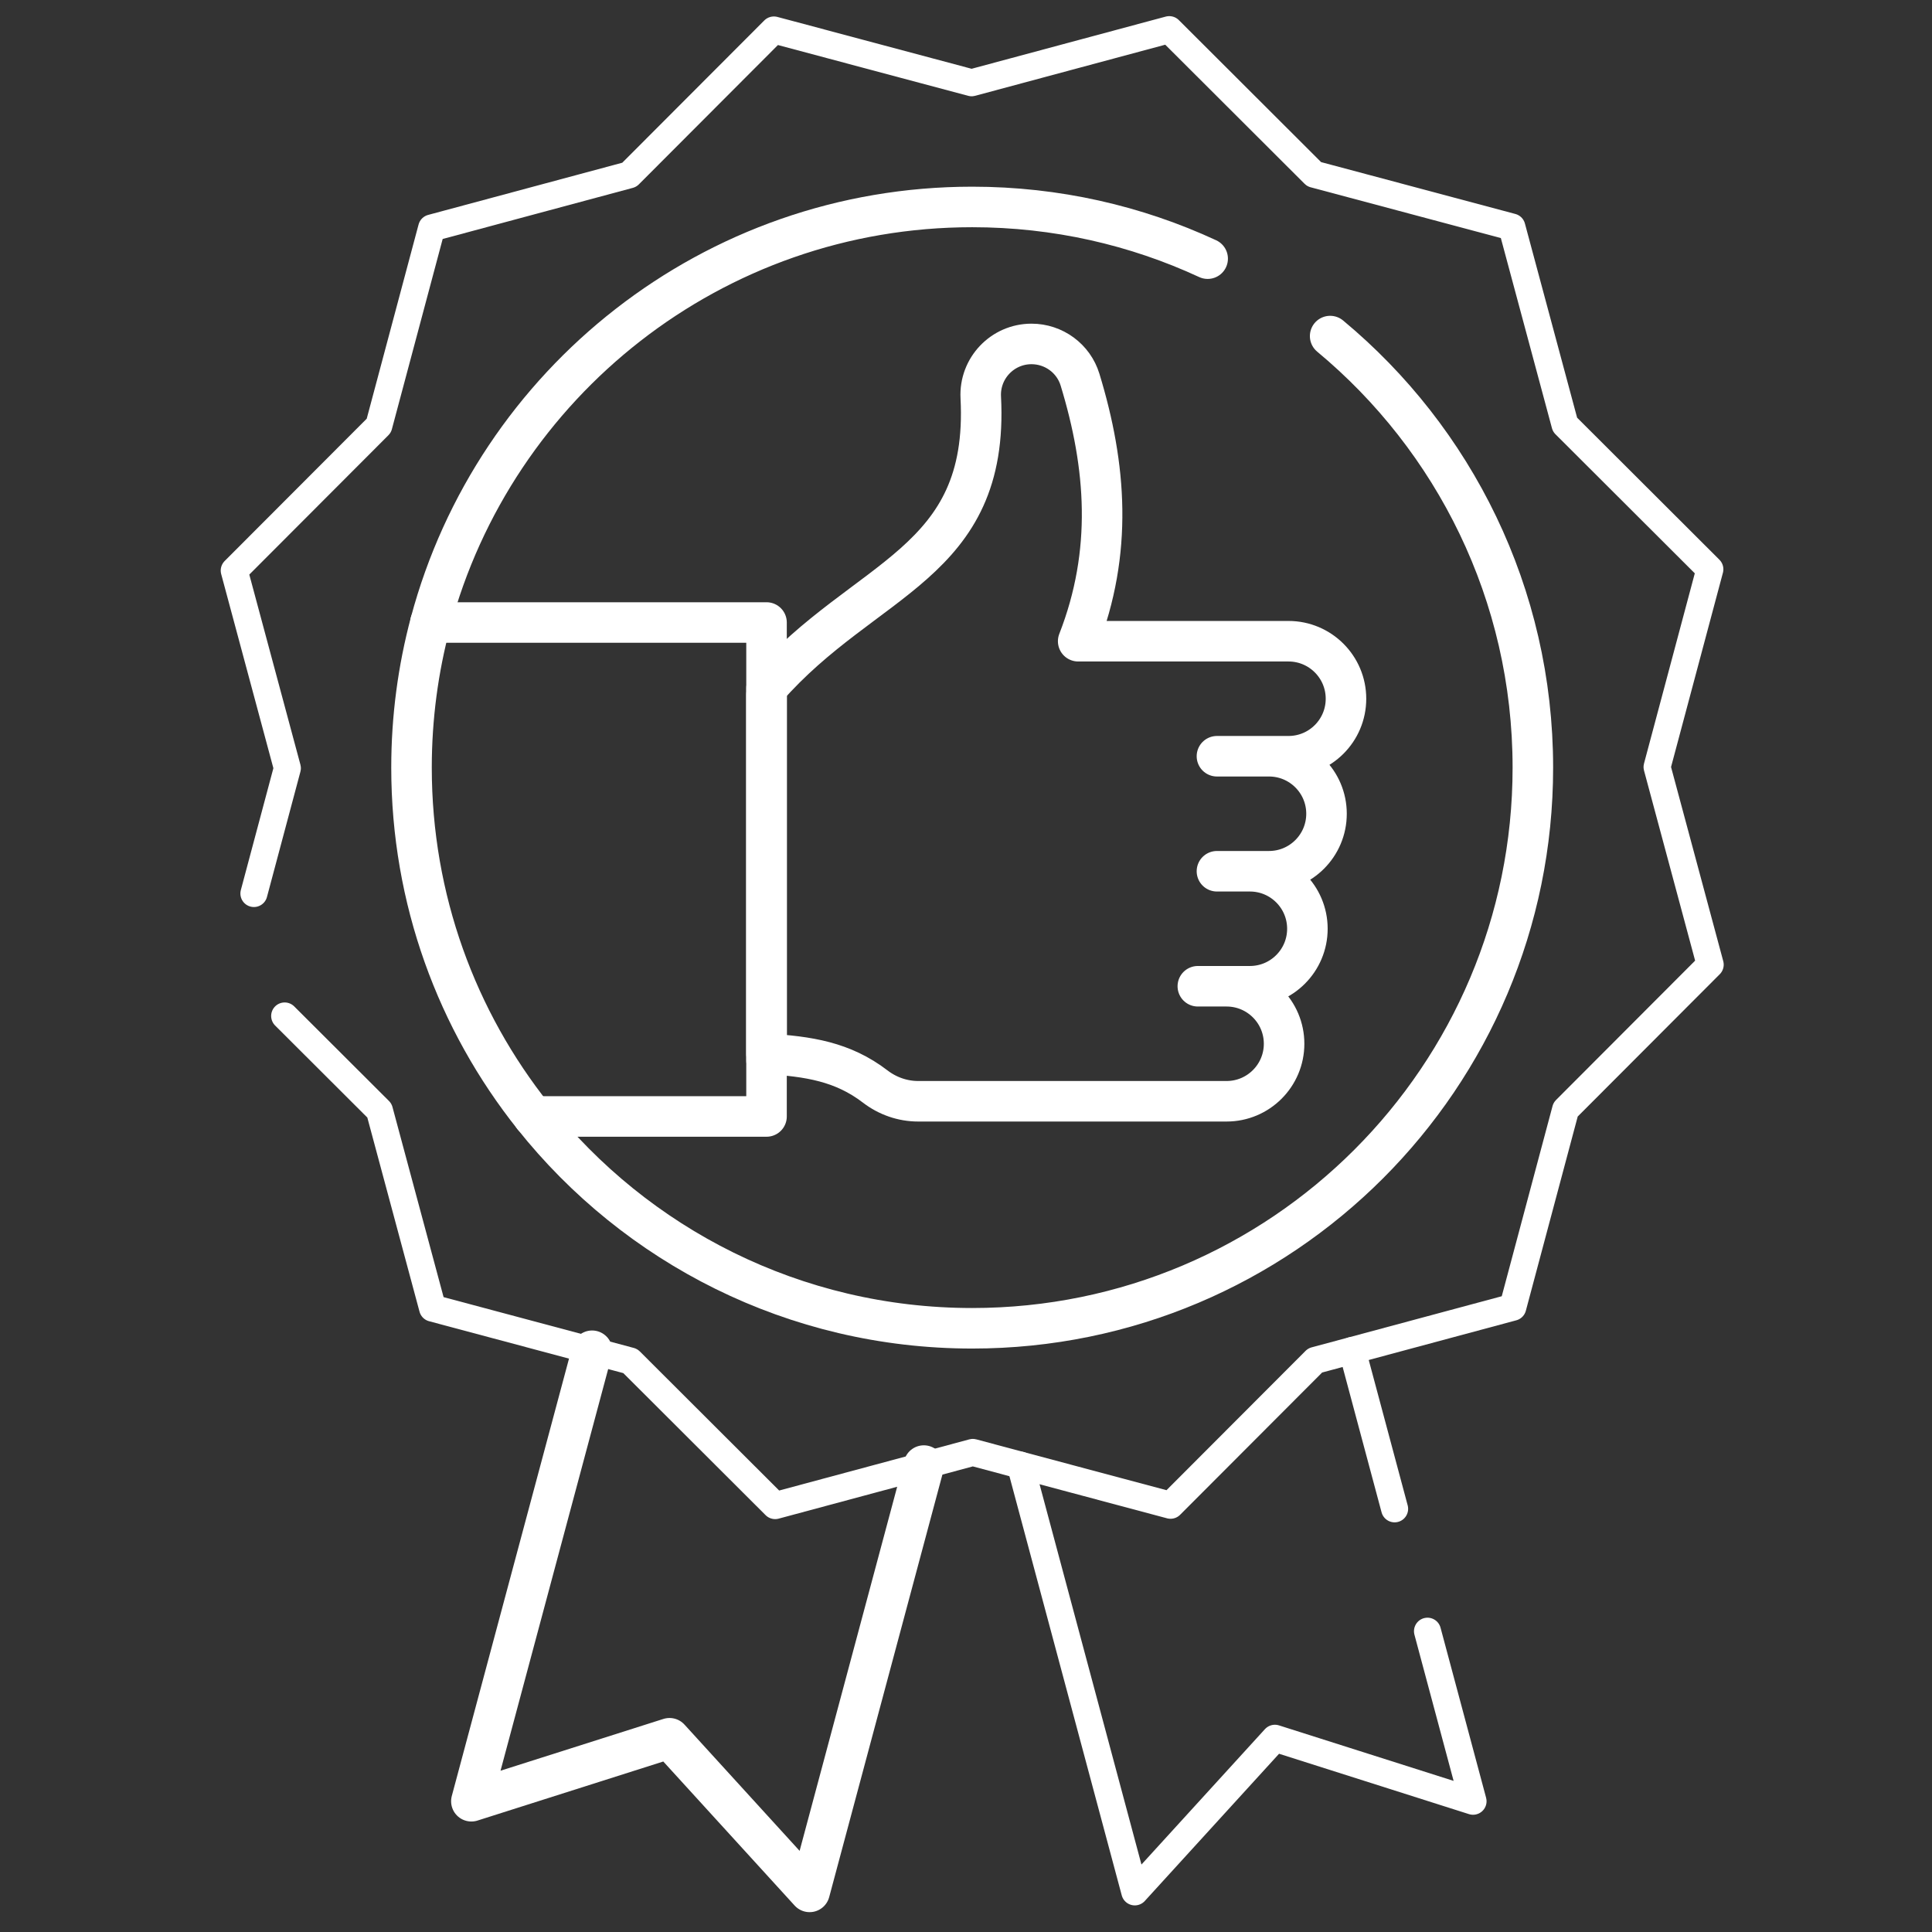
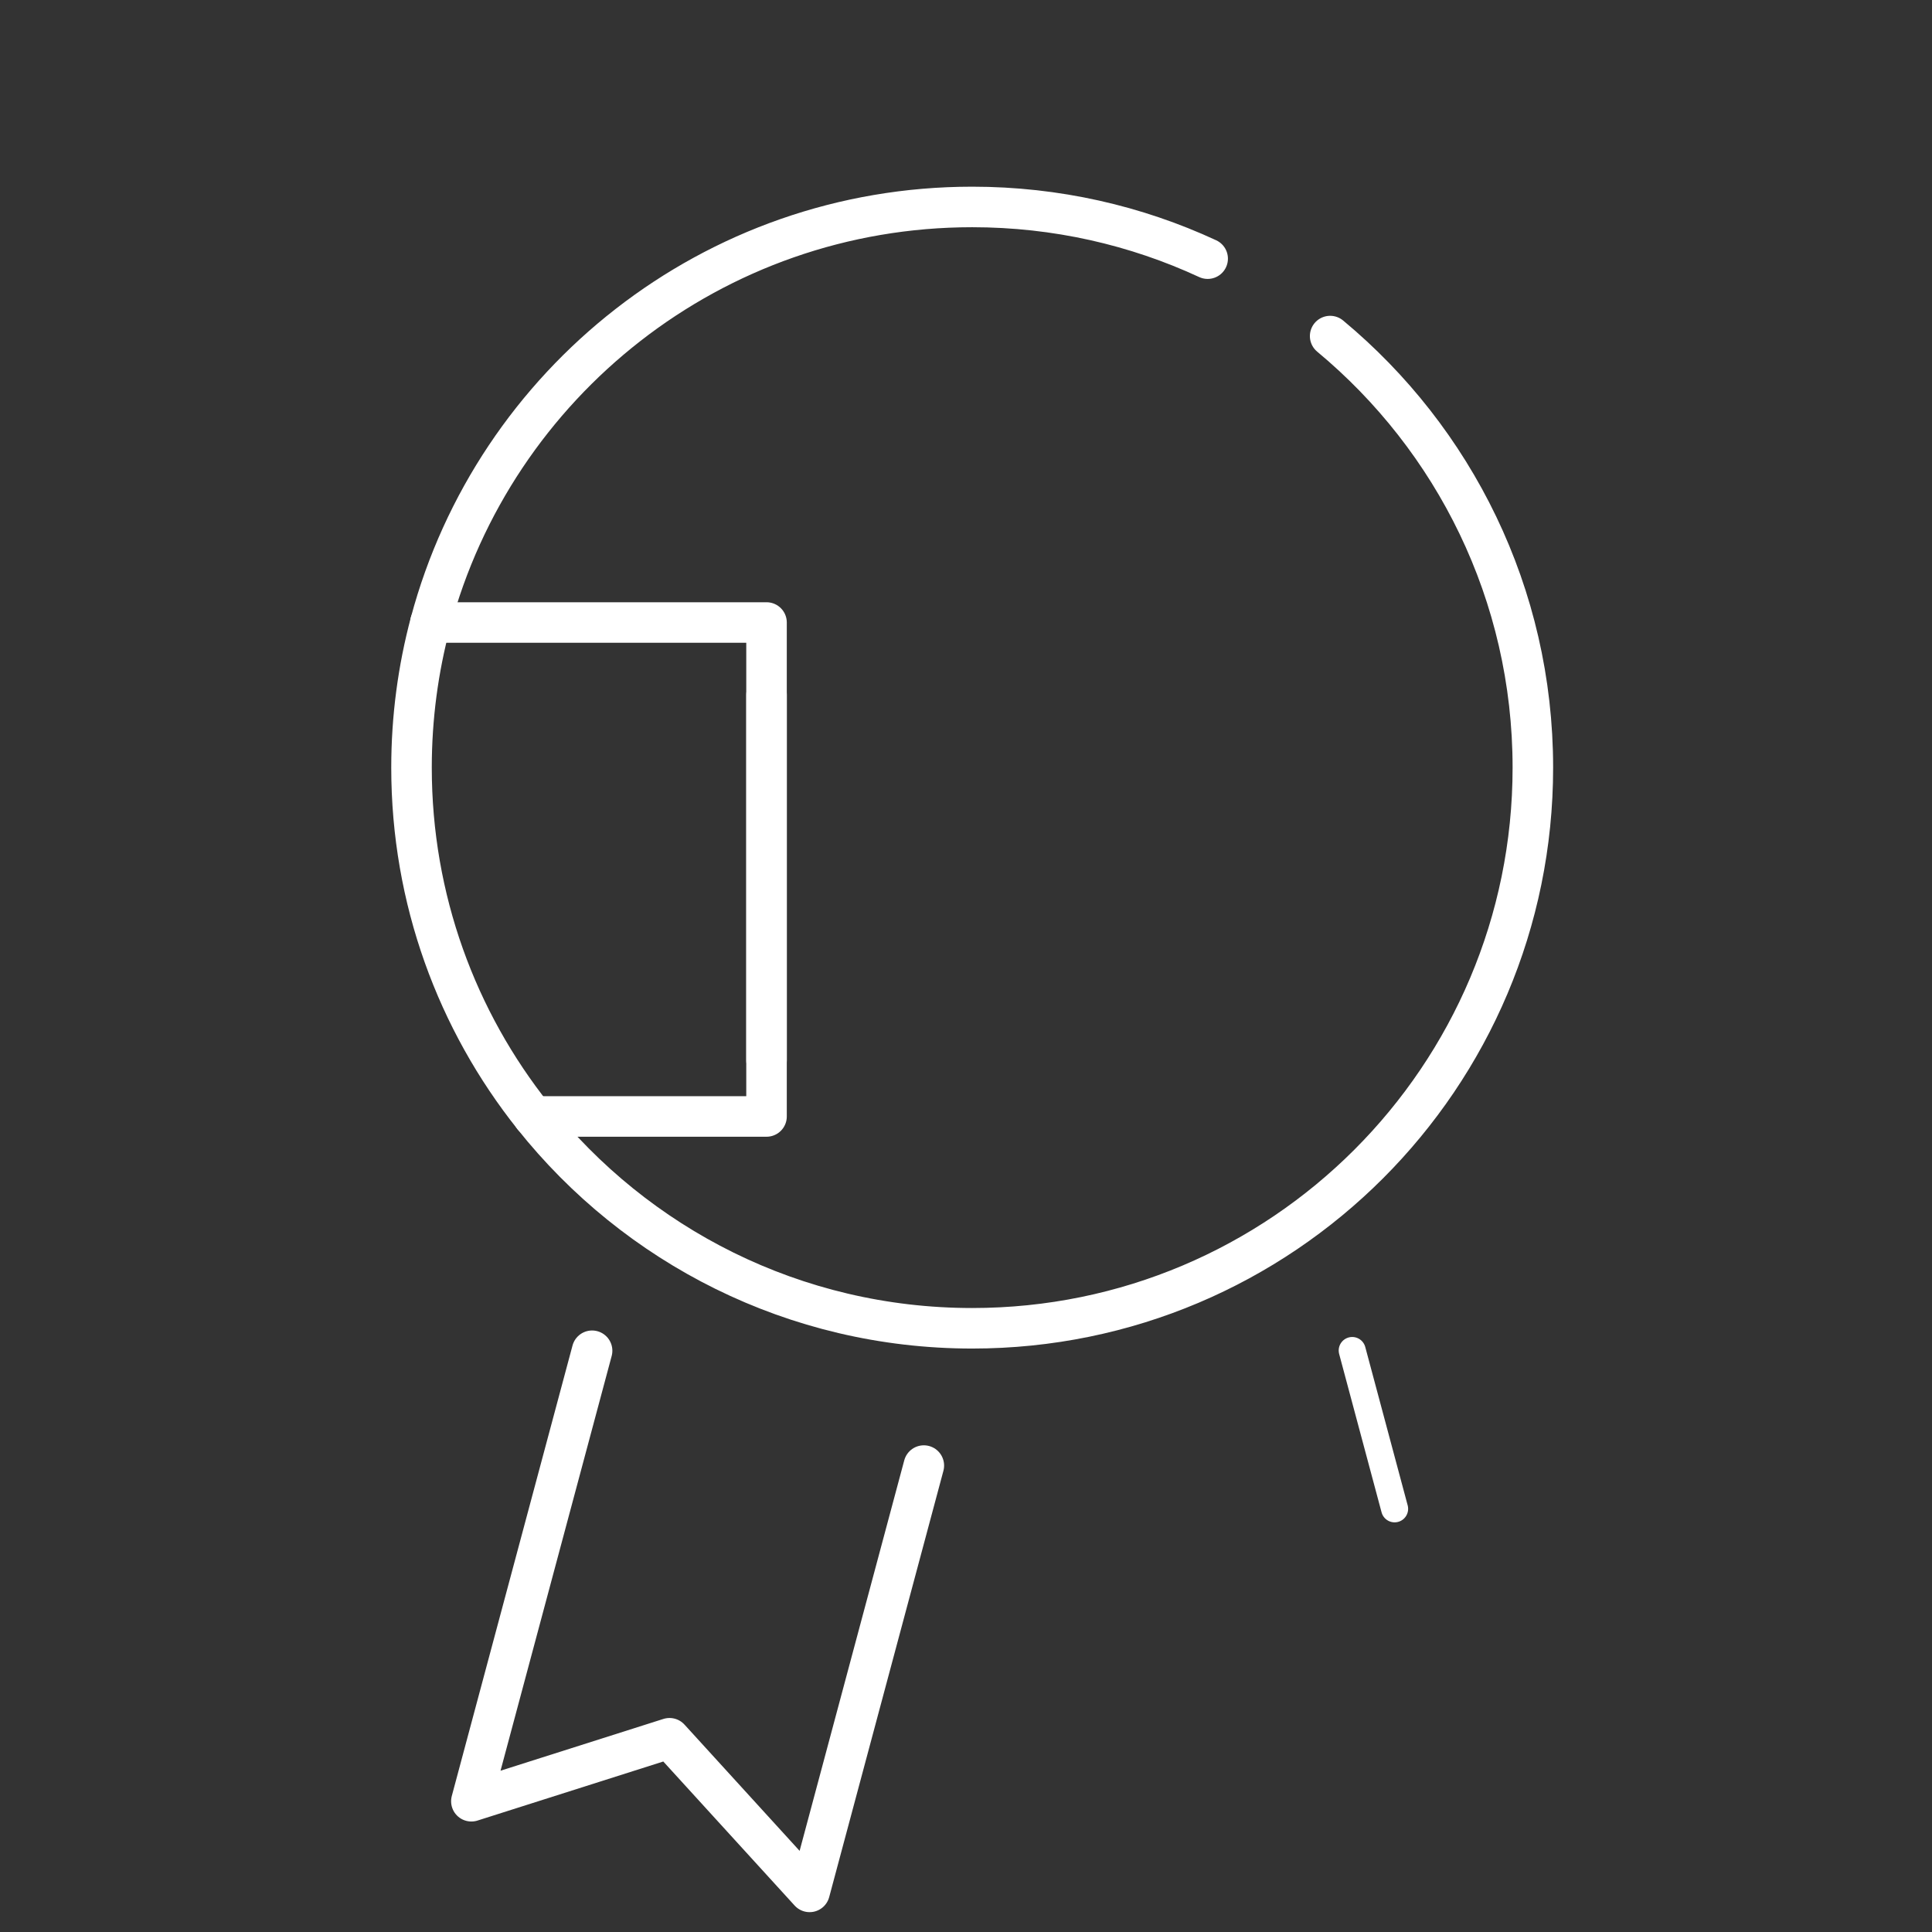
<svg xmlns="http://www.w3.org/2000/svg" width="143" height="143" viewBox="0 0 143 143" fill="none">
  <rect x="0" y="0" width="143" height="143" fill="#333333" stroke="none" />
  <g clip-path="url(#clip0_870_13359)">
    <mask id="mask0_870_13359" style="mask-type:luminance" maskUnits="userSpaceOnUse" x="0" y="0" width="143" height="143">
-       <path d="M0.958 0.115H142.958V142.115H0.958V0.115Z" fill="white" />
-     </mask>
+       </mask>
    <g mask="url(#mask0_870_13359)">
-       <path d="M21.07 75.198L28.084 82.198L32.017 96.826L43.826 99.982L46.652 100.736L57.374 111.439L68.379 108.479L72.004 107.503L75.529 108.446L86.64 111.414L97.342 100.692L100.088 99.954L111.972 96.759L115.88 82.124L126.583 71.401L122.65 56.772L126.558 42.136L115.836 31.433L111.903 16.803L103.655 14.601L97.267 12.896L89.388 5.03L86.545 2.193L71.915 6.126L57.28 2.218L46.578 12.94L31.948 16.873L28.04 31.508L17.337 42.23L21.27 56.858L18.793 66.135" stroke="white" stroke-width="2" stroke-miterlimit="10" stroke-linecap="round" stroke-linejoin="round" />
-       <path d="M105.658 120.736L109.03 133.322L94.364 128.66L83.994 140.031L75.53 108.444" stroke="white" stroke-width="2" stroke-miterlimit="10" stroke-linecap="round" stroke-linejoin="round" />
+       <path d="M105.658 120.736L109.03 133.322L94.364 128.66L83.994 140.031" stroke="white" stroke-width="2" stroke-miterlimit="10" stroke-linecap="round" stroke-linejoin="round" />
    </g>
    <path d="M103.225 111.679L100.086 99.959" stroke="white" stroke-width="2" stroke-miterlimit="10" stroke-linecap="round" stroke-linejoin="round" />
    <mask id="mask1_870_13359" style="mask-type:luminance" maskUnits="userSpaceOnUse" x="0" y="0" width="143" height="143">
      <path d="M0.958 0.115H142.958V142.115H0.958V0.115Z" fill="white" />
    </mask>
    <g mask="url(#mask1_870_13359)">
      <path d="M68.379 108.477L59.924 140.031L49.555 128.66L34.889 133.322L43.825 99.978" stroke="white" stroke-width="3" stroke-miterlimit="10" stroke-linecap="round" stroke-linejoin="round" />
-       <path d="M88.659 72.999H90.787C93.138 72.999 95.044 74.905 95.044 77.256C95.044 79.606 93.138 81.512 90.787 81.512H67.959C66.809 81.512 65.696 81.122 64.784 80.423C62.378 78.578 59.832 78.187 56.737 78.003V50.938C64.016 42.621 73.239 41.84 72.593 29.413C72.482 27.263 74.195 25.457 76.348 25.457C77.996 25.457 79.46 26.527 79.94 28.102C81.894 34.505 82.382 40.859 79.803 47.461H95.369C97.72 47.461 99.625 49.367 99.625 51.718C99.625 54.069 97.72 55.974 95.369 55.974H90.074H93.927C96.278 55.974 98.184 57.88 98.184 60.23C98.184 62.581 96.278 64.487 93.927 64.487H90.074H92.513C94.863 64.487 96.769 66.392 96.769 68.743C96.769 71.094 94.863 72.999 92.513 72.999H88.659Z" stroke="white" stroke-width="3" stroke-miterlimit="10" stroke-linecap="round" stroke-linejoin="round" />
      <path d="M56.737 51.423V78.489" stroke="white" stroke-width="3" stroke-miterlimit="10" stroke-linecap="round" stroke-linejoin="round" />
      <path d="M39.472 82.637H56.736V46.076H31.861" stroke="white" stroke-width="3" stroke-miterlimit="10" stroke-linecap="round" stroke-linejoin="round" />
      <path d="M89.387 19.145C84.087 16.688 78.182 15.318 71.958 15.318C52.752 15.318 36.594 28.364 31.863 46.078C30.948 49.503 30.459 53.103 30.459 56.816C30.459 66.579 33.829 75.554 39.473 82.64C47.072 92.192 58.801 98.315 71.958 98.315C94.878 98.315 113.457 79.736 113.457 56.816C113.457 43.97 107.619 32.488 98.453 24.875" stroke="white" stroke-width="3" stroke-miterlimit="10" stroke-linecap="round" stroke-linejoin="round" />
    </g>
  </g>
  <defs>
    <clipPath id="clip0_870_13359">
      <rect width="142" height="142" fill="white" transform="translate(0.958 0.119)" />
    </clipPath>
  </defs>
</svg>